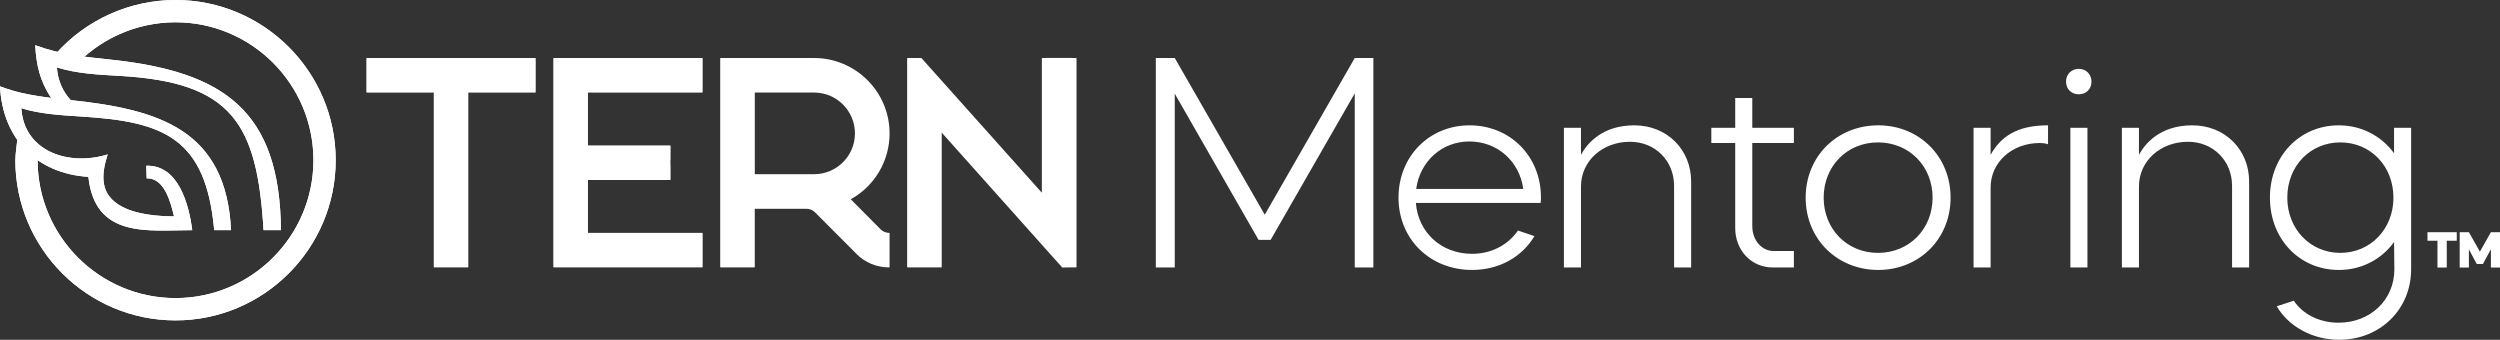
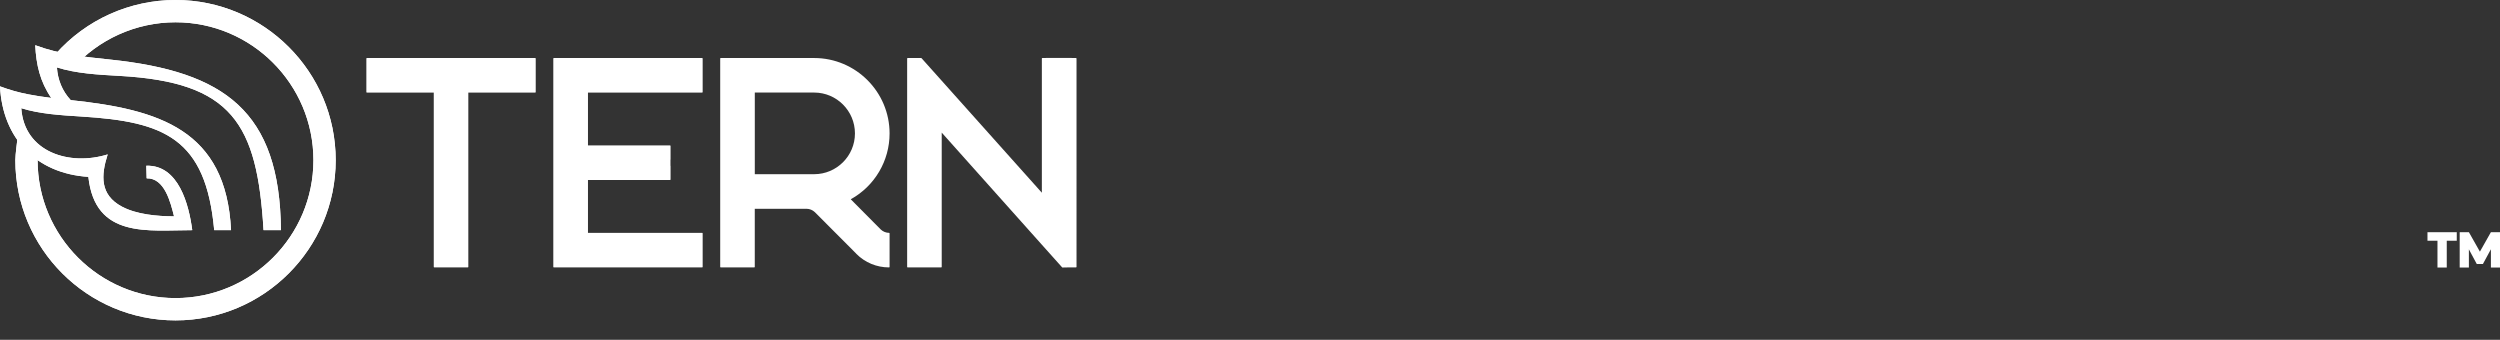
<svg xmlns="http://www.w3.org/2000/svg" id="Layer_1" data-name="Layer 1" viewBox="0 0 855.41 116.258">
  <rect x="0" y="0" width="855.41" height="116.258" fill="#333333" stroke="none" />
  <defs>
    <style> .cls-1 { clip-path: url(#clippath-1); } .cls-2 { fill: #fff; } .cls-3 { clip-path: url(#clippath); } </style>
    <clipPath id="clippath">
      <path class="cls-2" d="M60.056,0c-15.669,0-30.623,6.73-41.027,18.463l5.705,5.058c8.958-10.103,21.833-15.897,35.322-15.897,26.018,0,47.187,21.167,47.187,47.186,0,26.018-21.169,47.187-47.187,47.187-26.018,0-47.185-21.169-47.185-47.187,0-1.738.095-3.485.282-5.195l-6.992-3.788c-.218,1.984-.916,6.97-.916,8.984,0,30.223,24.588,54.811,54.811,54.811,30.223,0,54.811-24.587,54.811-54.811C114.866,24.588,90.279,0,60.056,0Z" />
    </clipPath>
    <clipPath id="clippath-1">
      <path class="cls-2" d="M17.532,33.504c-2.695-.338-5.34-.728-7.892-1.229C6.241,31.609,3.233,30.75 0,29.542c.871,17.781,12.331,29.831,30.234,30.972,2.304,21.225,20.515,18.235,35.55,18.235-1.149-8.732-4.658-22.374-15.726-22.041.041,1.438.08,2.875.12,4.314,6.151-.185,8.194,8.3,9.374,13.008-5.725-.019-12.786-.643-17.819-3.324-7.58-4.037-7.205-10.655-4.886-17.875-12.937,4.048-28.539-.667-29.567-15.818,6.196,1.963,13.364,2.411,20.685,2.866,28.167,1.754,42.475,7.341,45.326,38.871h5.765c-1.664-34.393-24.656-41.295-54.856-44.492-2.897-3.115-4.445-6.967-4.725-11.187,6.486,2.062,13.921,2.478,21.475,2.9,38.421,2.141,47.05,16.246,49.224,52.779h5.957c-.351-40.77-19.352-54.239-58.352-58.356-8.906-.941-17.26-1.758-25.723-4.922.326,6.665,1.636,12.437,5.476,18.033" />
    </clipPath>
  </defs>
  <g>
    <g>
      <path class="cls-2" d="M60.056,0c-15.669,0-30.623,6.73-41.027,18.463l5.705,5.058c8.958-10.103,21.833-15.897,35.322-15.897,26.018,0,47.187,21.167,47.187,47.186,0,26.018-21.169,47.187-47.187,47.187-26.018,0-47.185-21.169-47.185-47.187,0-1.738.095-3.485.282-5.195l-6.992-3.788c-.218,1.984-.916,6.97-.916,8.984,0,30.223,24.588,54.811,54.811,54.811,30.223,0,54.811-24.587,54.811-54.811C114.866,24.588,90.279,0,60.056,0Z" />
      <g class="cls-3">
        <rect class="cls-2" x="5.245" y="0" width="109.621" height="109.621" />
      </g>
    </g>
    <path class="cls-2" d="M322.038,91.5c.103,0,.183-.08.183-.183v-45.945l34.314,38.415,6.883,7.688c.032.037.084.062.135.062h.003l2.01-.037h2.599c.102,0,.183-.08.183-.183V20.039c0-.103-.081-.184-.183-.184h-1.392c-.033-.025-.07-.04-.11-.04h-8.786c-.033,0-.066.015-.096.037h-1.112c-.103,0-.184.081-.184.183v45.909l-34.314-38.374-6.845-7.651c-.033-.041-.084-.063-.136-.063h-4.612c-.103,0-.184.081-.184.184v71.278c0,.103.081.183.184.183h11.459ZM258.265,31.669h20.319c7.691,0,13.948,6.272,13.948,13.985,0,7.691-6.257,13.948-13.948,13.948h-20.319v-27.933ZM258.072,91.5c.102,0,.183-.08.183-.183v-19.879h17.718c1.033,0,2.069.421,2.838,1.153l14.156,14.19c.008.033.026.062.048.084,2.983,2.984,6.959,4.632,11.184,4.632.103,0,.184-.081.184-.183v-11.46c0-.098-.081-.183-.184-.183-1.029,0-2.064-.421-2.837-1.153l-10.261-10.335c8.2-4.539,13.282-13.146,13.282-22.521,0-14.234-11.58-25.81-25.81-25.81h-31.96c-.102,0-.183.081-.183.183v71.279c0,.102.081.183.183.183h11.46v.003ZM240.243,91.5c.102,0,.183-.08.183-.183v-11.463c0-.102-.081-.183-.183-.183h-39.062v-18.081h28.079c.103,0,.184-.08.184-.183v-4.613c0-.037-.015-.07-.037-.095v-2.029c.022-.029.037-.07.037-.11v-4.617c0-.102-.081-.183-.184-.183h-28.079v-18.081h39.062c.102,0,.183-.081.183-.183v-11.459c0-.103-.081-.184-.183-.184h-50.741c-.098,0-.183.081-.183.184v71.278c0,.103.08.183.183.183h50.741ZM148.417,31.681v59.637c0,.103.081.183.183.183h11.459c.103,0,.184-.08.184-.183V31.681h22.881c.103,0,.183-.081.183-.183v-11.459c0-.103-.08-.184-.183-.184h-57.587c-.103,0-.183.081-.183.184v11.459c0,.102.08.183.183.183h22.881Z" />
    <g>
      <path class="cls-2" d="M17.532,33.504c-2.695-.338-5.34-.728-7.892-1.229C6.241,31.609,3.233,30.75 0,29.542c.871,17.781,12.331,29.831,30.234,30.972,2.304,21.225,20.515,18.235,35.55,18.235-1.149-8.732-4.658-22.374-15.726-22.041.041,1.438.08,2.875.12,4.314,6.151-.185,8.194,8.3,9.374,13.008-5.725-.019-12.786-.643-17.819-3.324-7.58-4.037-7.205-10.655-4.886-17.875-12.937,4.048-28.539-.667-29.567-15.818,6.196,1.963,13.364,2.411,20.685,2.866,28.167,1.754,42.475,7.341,45.326,38.871h5.765c-1.664-34.393-24.656-41.295-54.856-44.492-2.897-3.115-4.445-6.967-4.725-11.187,6.486,2.062,13.921,2.478,21.475,2.9,38.421,2.141,47.05,16.246,49.224,52.779h5.957c-.351-40.77-19.352-54.239-58.352-58.356-8.906-.941-17.26-1.758-25.723-4.922.326,6.665,1.636,12.437,5.476,18.033" />
      <g class="cls-1">
        <rect class="cls-2" y="15.471" width="96.131" height="66.267" />
      </g>
    </g>
  </g>
-   <path class="cls-2" d="M800.789,48.724c10.3,0,18.158,8.07,18.158,18.901,0,10.725-7.858,18.901-18.158,18.901s-18.158-8.176-18.158-18.901c0-10.831,7.858-18.901,18.158-18.901M776.685,67.625c0,14.123,10.088,24.741,23.574,24.741,7.964,0,14.653-3.717,18.901-9.557l.106,9.345c0,10.407-8.176,18.264-19.113,18.264-6.583,0-12.318-2.974-15.29-7.539l-5.84,1.911c3.928,6.796,12.105,11.468,21.343,11.468,14.016,0,24.635-10.407,24.635-24.104v-48.421h-5.84v8.707c-4.248-5.84-11.044-9.556-18.901-9.556-13.486,0-23.574,10.619-23.574,24.741M726.034,91.517h5.84v-27.715c0-8.707,7.328-15.29,16.778-15.29,8.601,0,15.079,6.477,15.079,15.078v27.927h5.84v-29.414c0-10.937-8.283-19.22-19.433-19.22-11.149,0-16.246,6.371-18.264,10.087v-9.238h-5.84v47.784ZM706.92,27.911c0,2.549,1.806,4.354,4.354,4.354s4.354-1.805,4.354-4.354c0-2.442-1.806-4.353-4.354-4.353s-4.354,1.911-4.354,4.353M708.408,91.517h5.84v-47.784h-5.84v47.784ZM675.279,91.517h5.84v-27.397c0-8.601,7.327-15.184,16.778-15.184,1.062,0,1.911.106,2.867.425v-6.477c-8.388,0-15.397,2.336-19.644,10.087v-9.238h-5.84v47.784ZM623.991,67.625c0-10.725,7.965-18.901,18.583-18.901,10.725,0,18.689,8.176,18.689,18.901s-7.964,18.901-18.689,18.901c-10.618,0-18.583-8.176-18.583-18.901M642.68,42.883c-14.123,0-24.848,10.619-24.848,24.741s10.725,24.741,24.848,24.741c14.017,0,24.741-10.619,24.741-24.741s-10.724-24.741-24.741-24.741M593.729,48.936v29.095c0,7.645,5.522,13.486,12.848,13.486h7.221v-5.628h-6.902c-4.141,0-7.327-3.717-7.327-8.495v-28.457h14.229v-5.203h-14.229v-10.194h-5.84v10.194h-8.176v5.203h8.176ZM535.114,91.517h5.84v-27.715c0-8.707,7.327-15.29,16.778-15.29,8.601,0,15.078,6.477,15.078,15.078v27.927h5.84v-29.414c0-10.937-8.282-19.22-19.432-19.22-11.15,0-16.247,6.371-18.264,10.087v-9.238h-5.84v47.784ZM502.729,48.405c9.662,0,17.202,6.796,18.476,16.246h-36.634c1.274-9.45,8.813-16.246,18.158-16.246M478.519,67.625c0,14.123,10.724,24.741,25.166,24.741,9.344,0,17.096-4.46,21.343-11.574l-5.628-1.911c-3.397,4.884-9.025,7.964-15.715,7.964-10.619,0-18.476-7.433-19.22-17.415h42.687c.106-.637.106-1.274.106-1.911,0-14.016-10.513-24.635-24.423-24.635-13.805,0-24.317,10.619-24.317,24.741M395.481,19.841v71.676h6.477v-59.465l28.671,50.014h4.141l28.777-50.12v59.571h6.371V19.841h-6.371l-30.794,53.624-30.794-53.624h-6.477Z" />
  <path class="cls-2" d="M834.014,82.377h-3.421v-2.938h10.024v2.938h-3.423v9.16h-3.18v-9.16ZM841.618,91.537v-12.097h3.146l3.768,6.67,3.767-6.67h3.112v12.097h-3.112v-6.256l-2.73,5.047h-2.109l-2.696-5.013v6.222h-3.146Z" />
</svg>